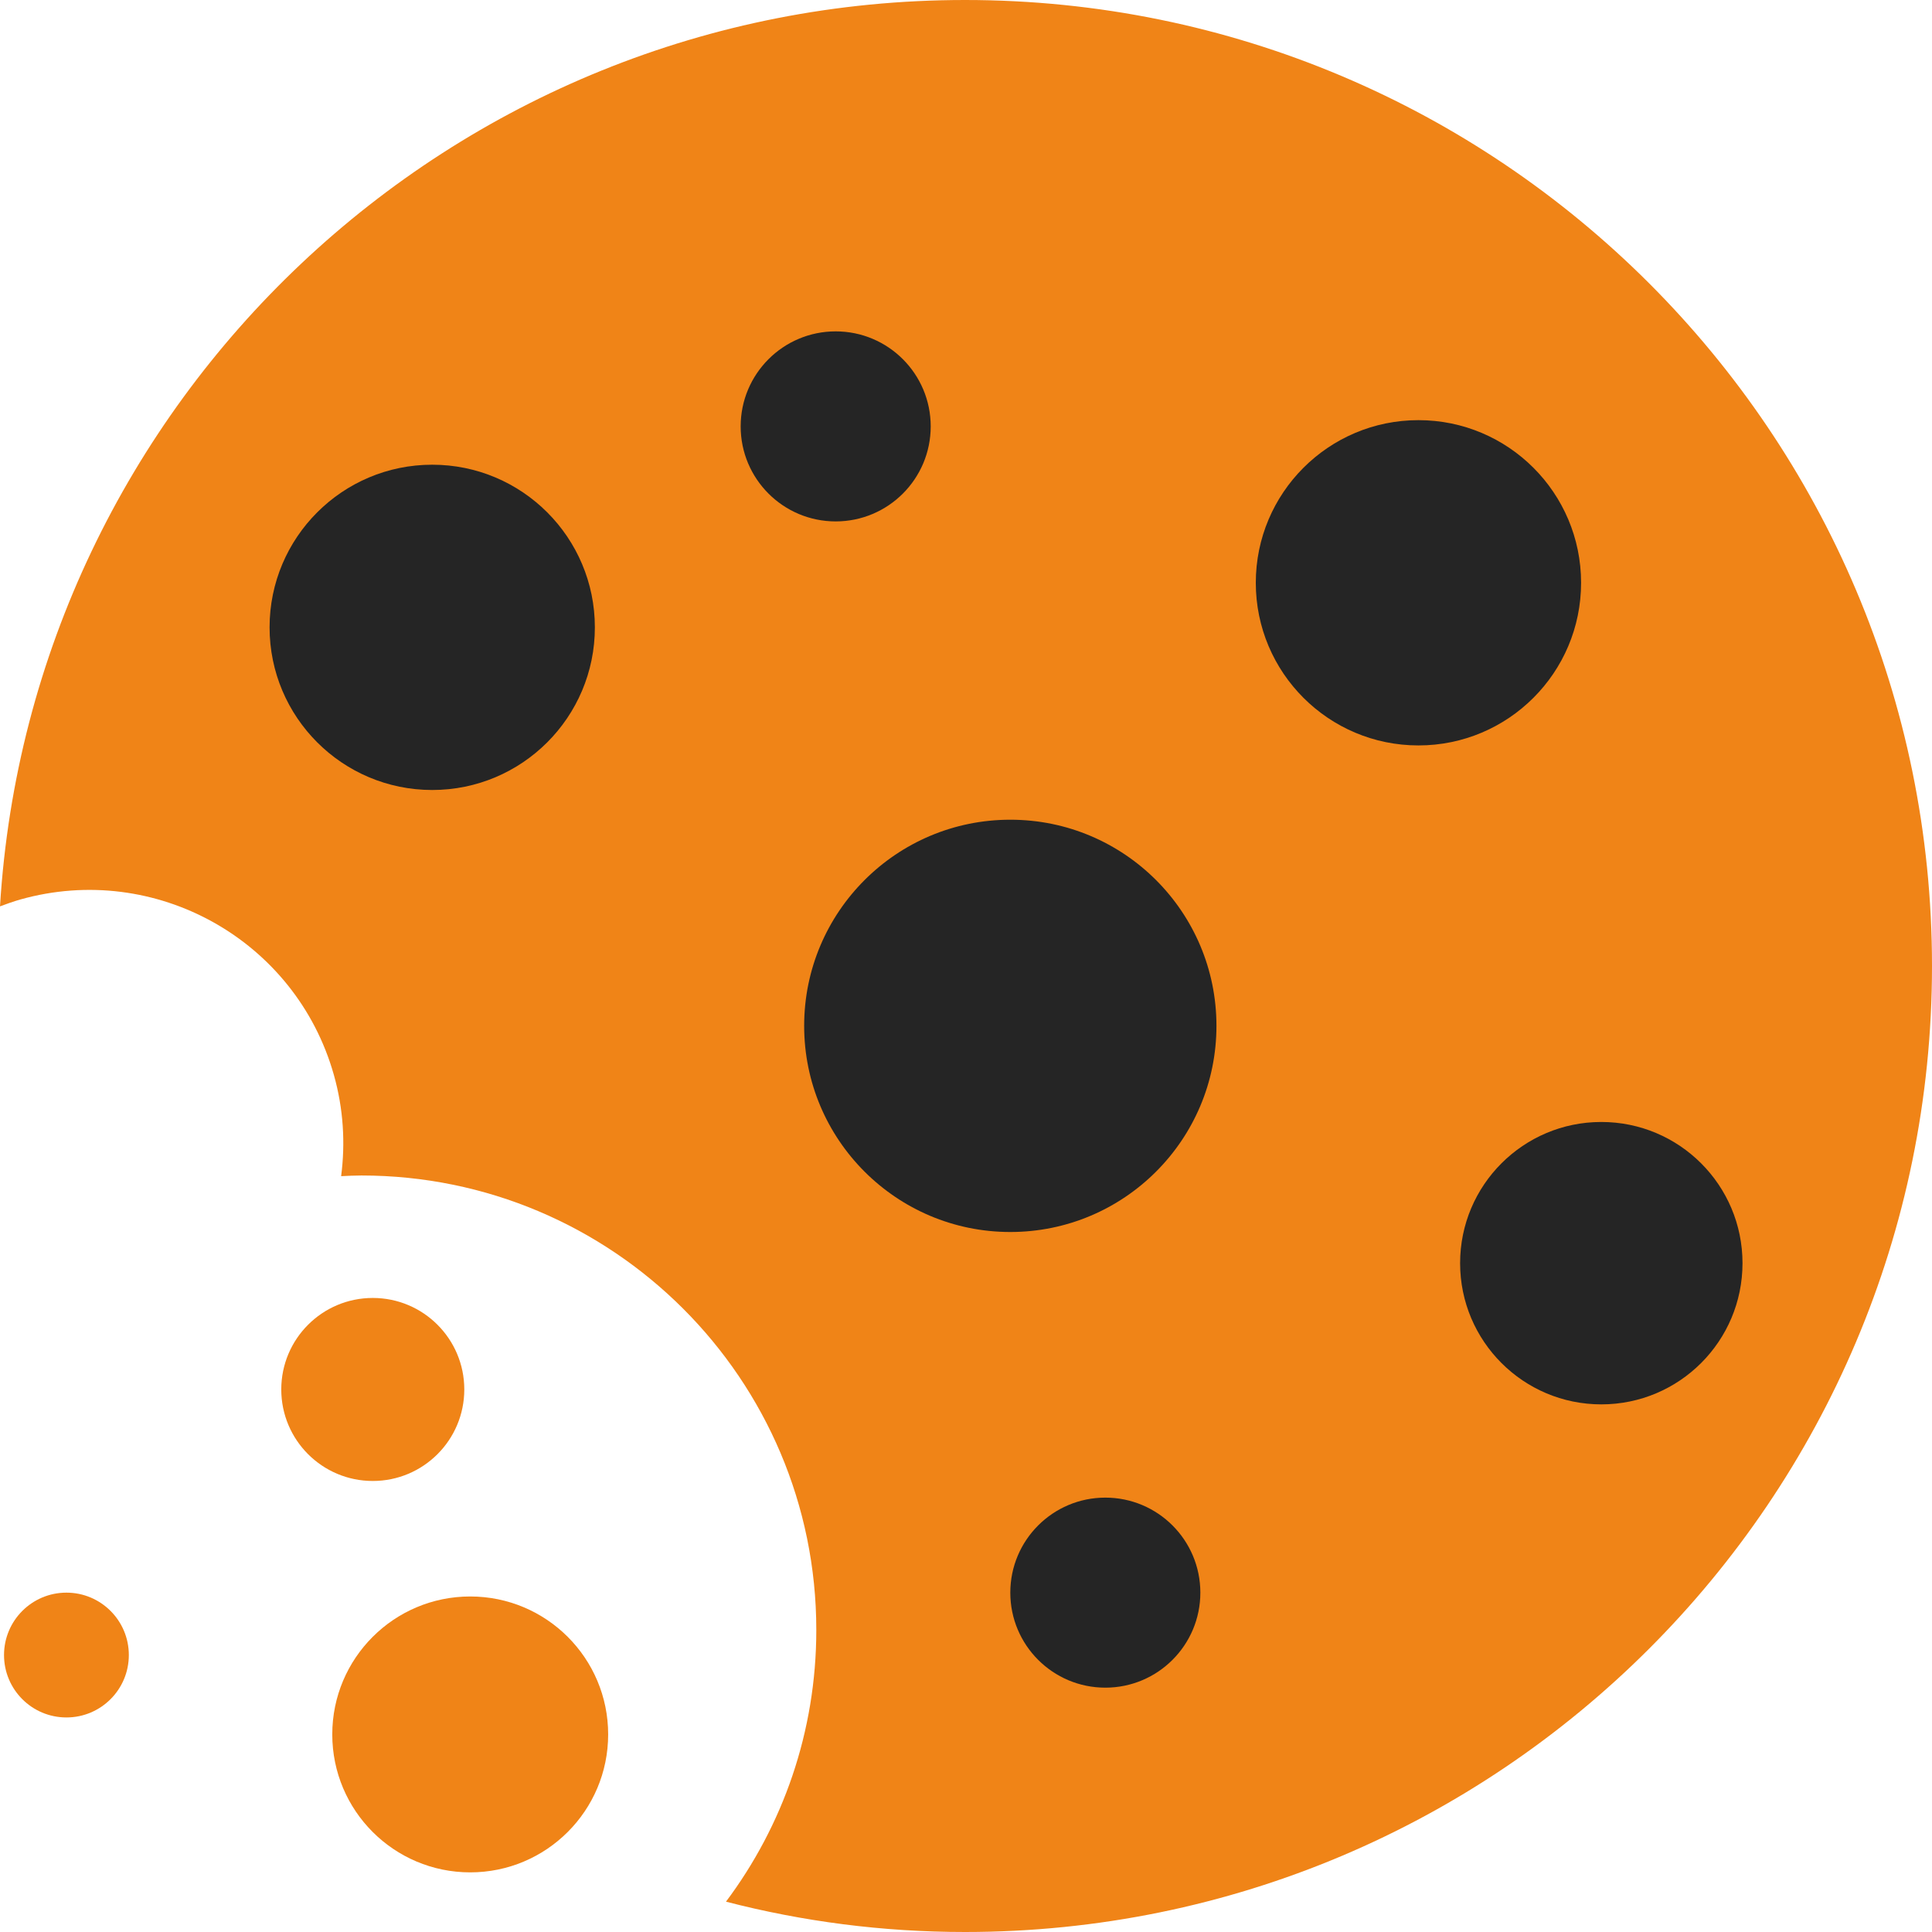
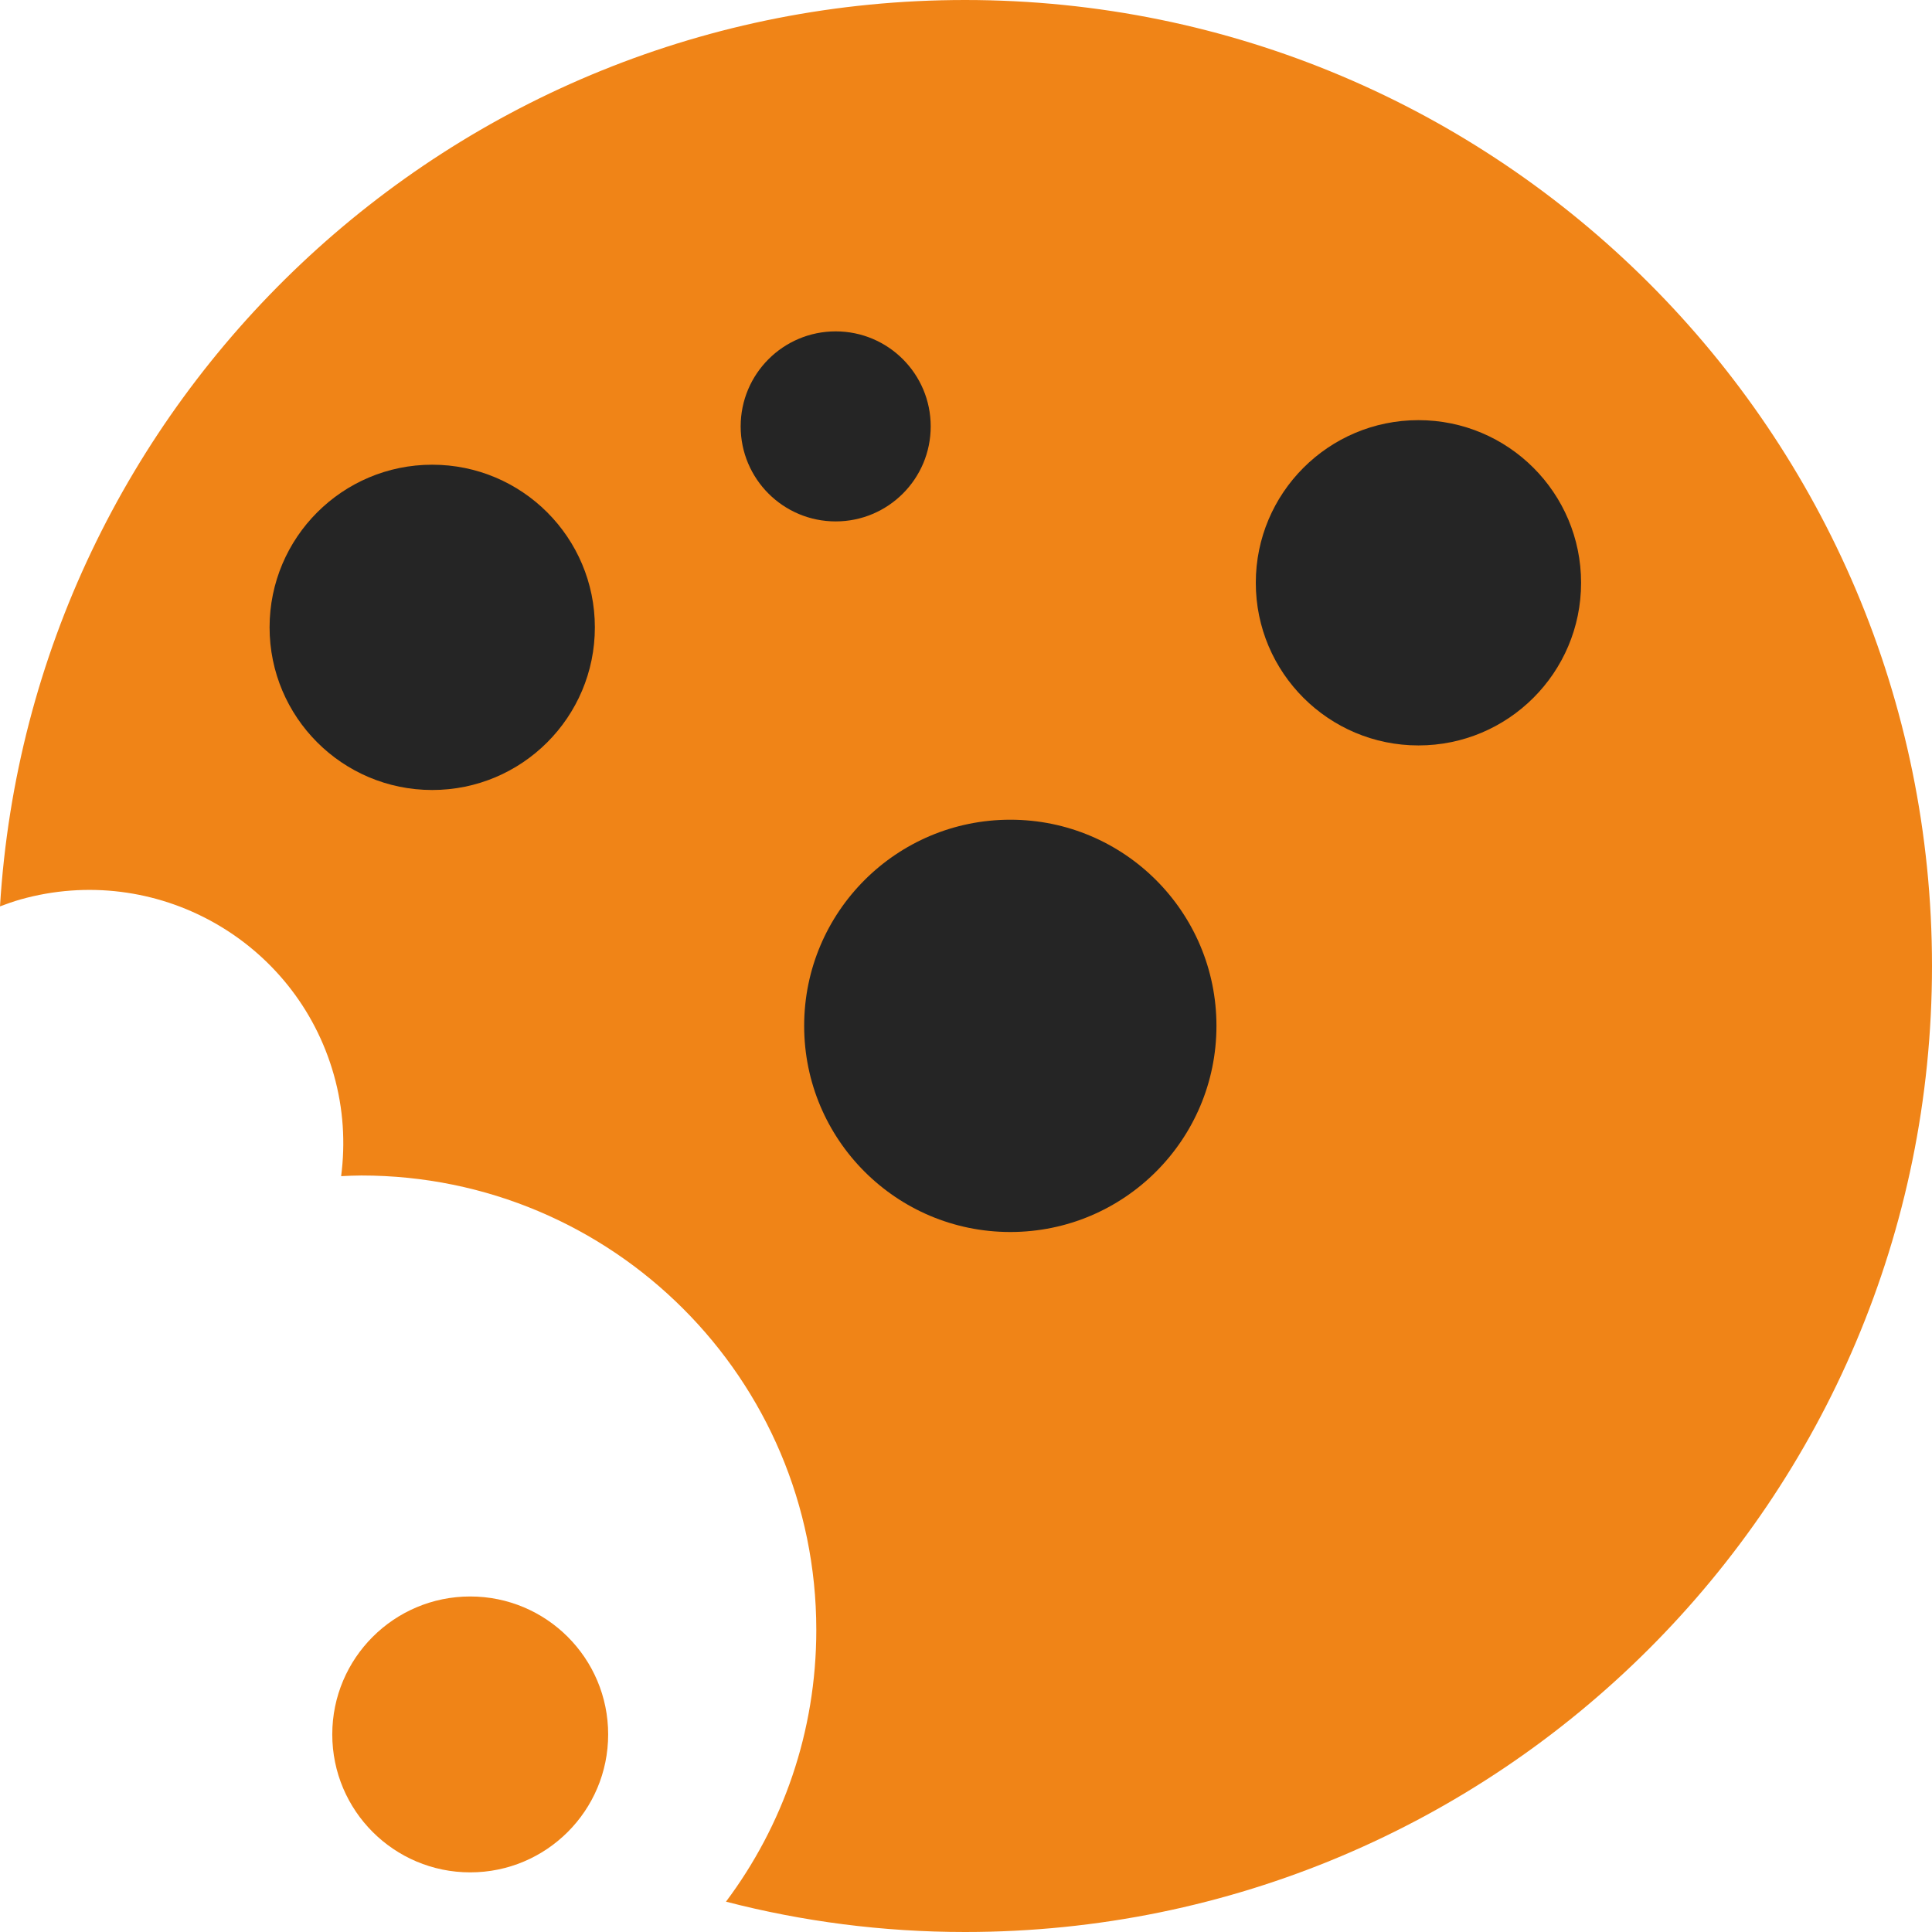
<svg xmlns="http://www.w3.org/2000/svg" version="1.1" id="Warstwa_1" x="0px" y="0px" width="60px" height="60px" viewBox="0 0 60 60" enable-background="new 0 0 60 60" xml:space="preserve">
  <g>
    <path fill="#F08417" d="M29.969,0C14.006,0,0.958,12.443,0,28.148c0.207-0.077,0.415-0.152,0.63-0.213   c4.194-1.182,8.554,1.255,9.738,5.445c0.299,1.058,0.36,2.123,0.226,3.147c0.208-0.01,0.418-0.021,0.629-0.021   c7.803,0,14.128,6.319,14.128,14.114c0,3.166-1.043,6.087-2.805,8.438C24.92,59.673,27.406,60,29.969,60C46.555,60,60,46.568,60,30   C60,13.432,46.555,0,29.969,0z" />
  </g>
  <circle fill="#252525" cx="31.376" cy="31.859" r="6.402" />
-   <circle fill="#252525" cx="49.73" cy="39.229" r="4.385" />
  <circle fill="#252525" cx="25.953" cy="13.242" r="2.951" />
-   <circle fill="#252525" cx="34.327" cy="49.461" r="2.951" />
  <circle fill="#252525" cx="13.423" cy="19.483" r="5.051" />
  <circle fill="#252525" cx="44.051" cy="18.099" r="5.051" />
  <circle fill="#F08417" cx="14.603" cy="53.864" r="4.284" />
-   <circle fill="#F08417" cx="11.577" cy="43.151" r="2.842" />
-   <circle fill="#F08417" cx="2.063" cy="51.399" r="1.938" />
</svg>